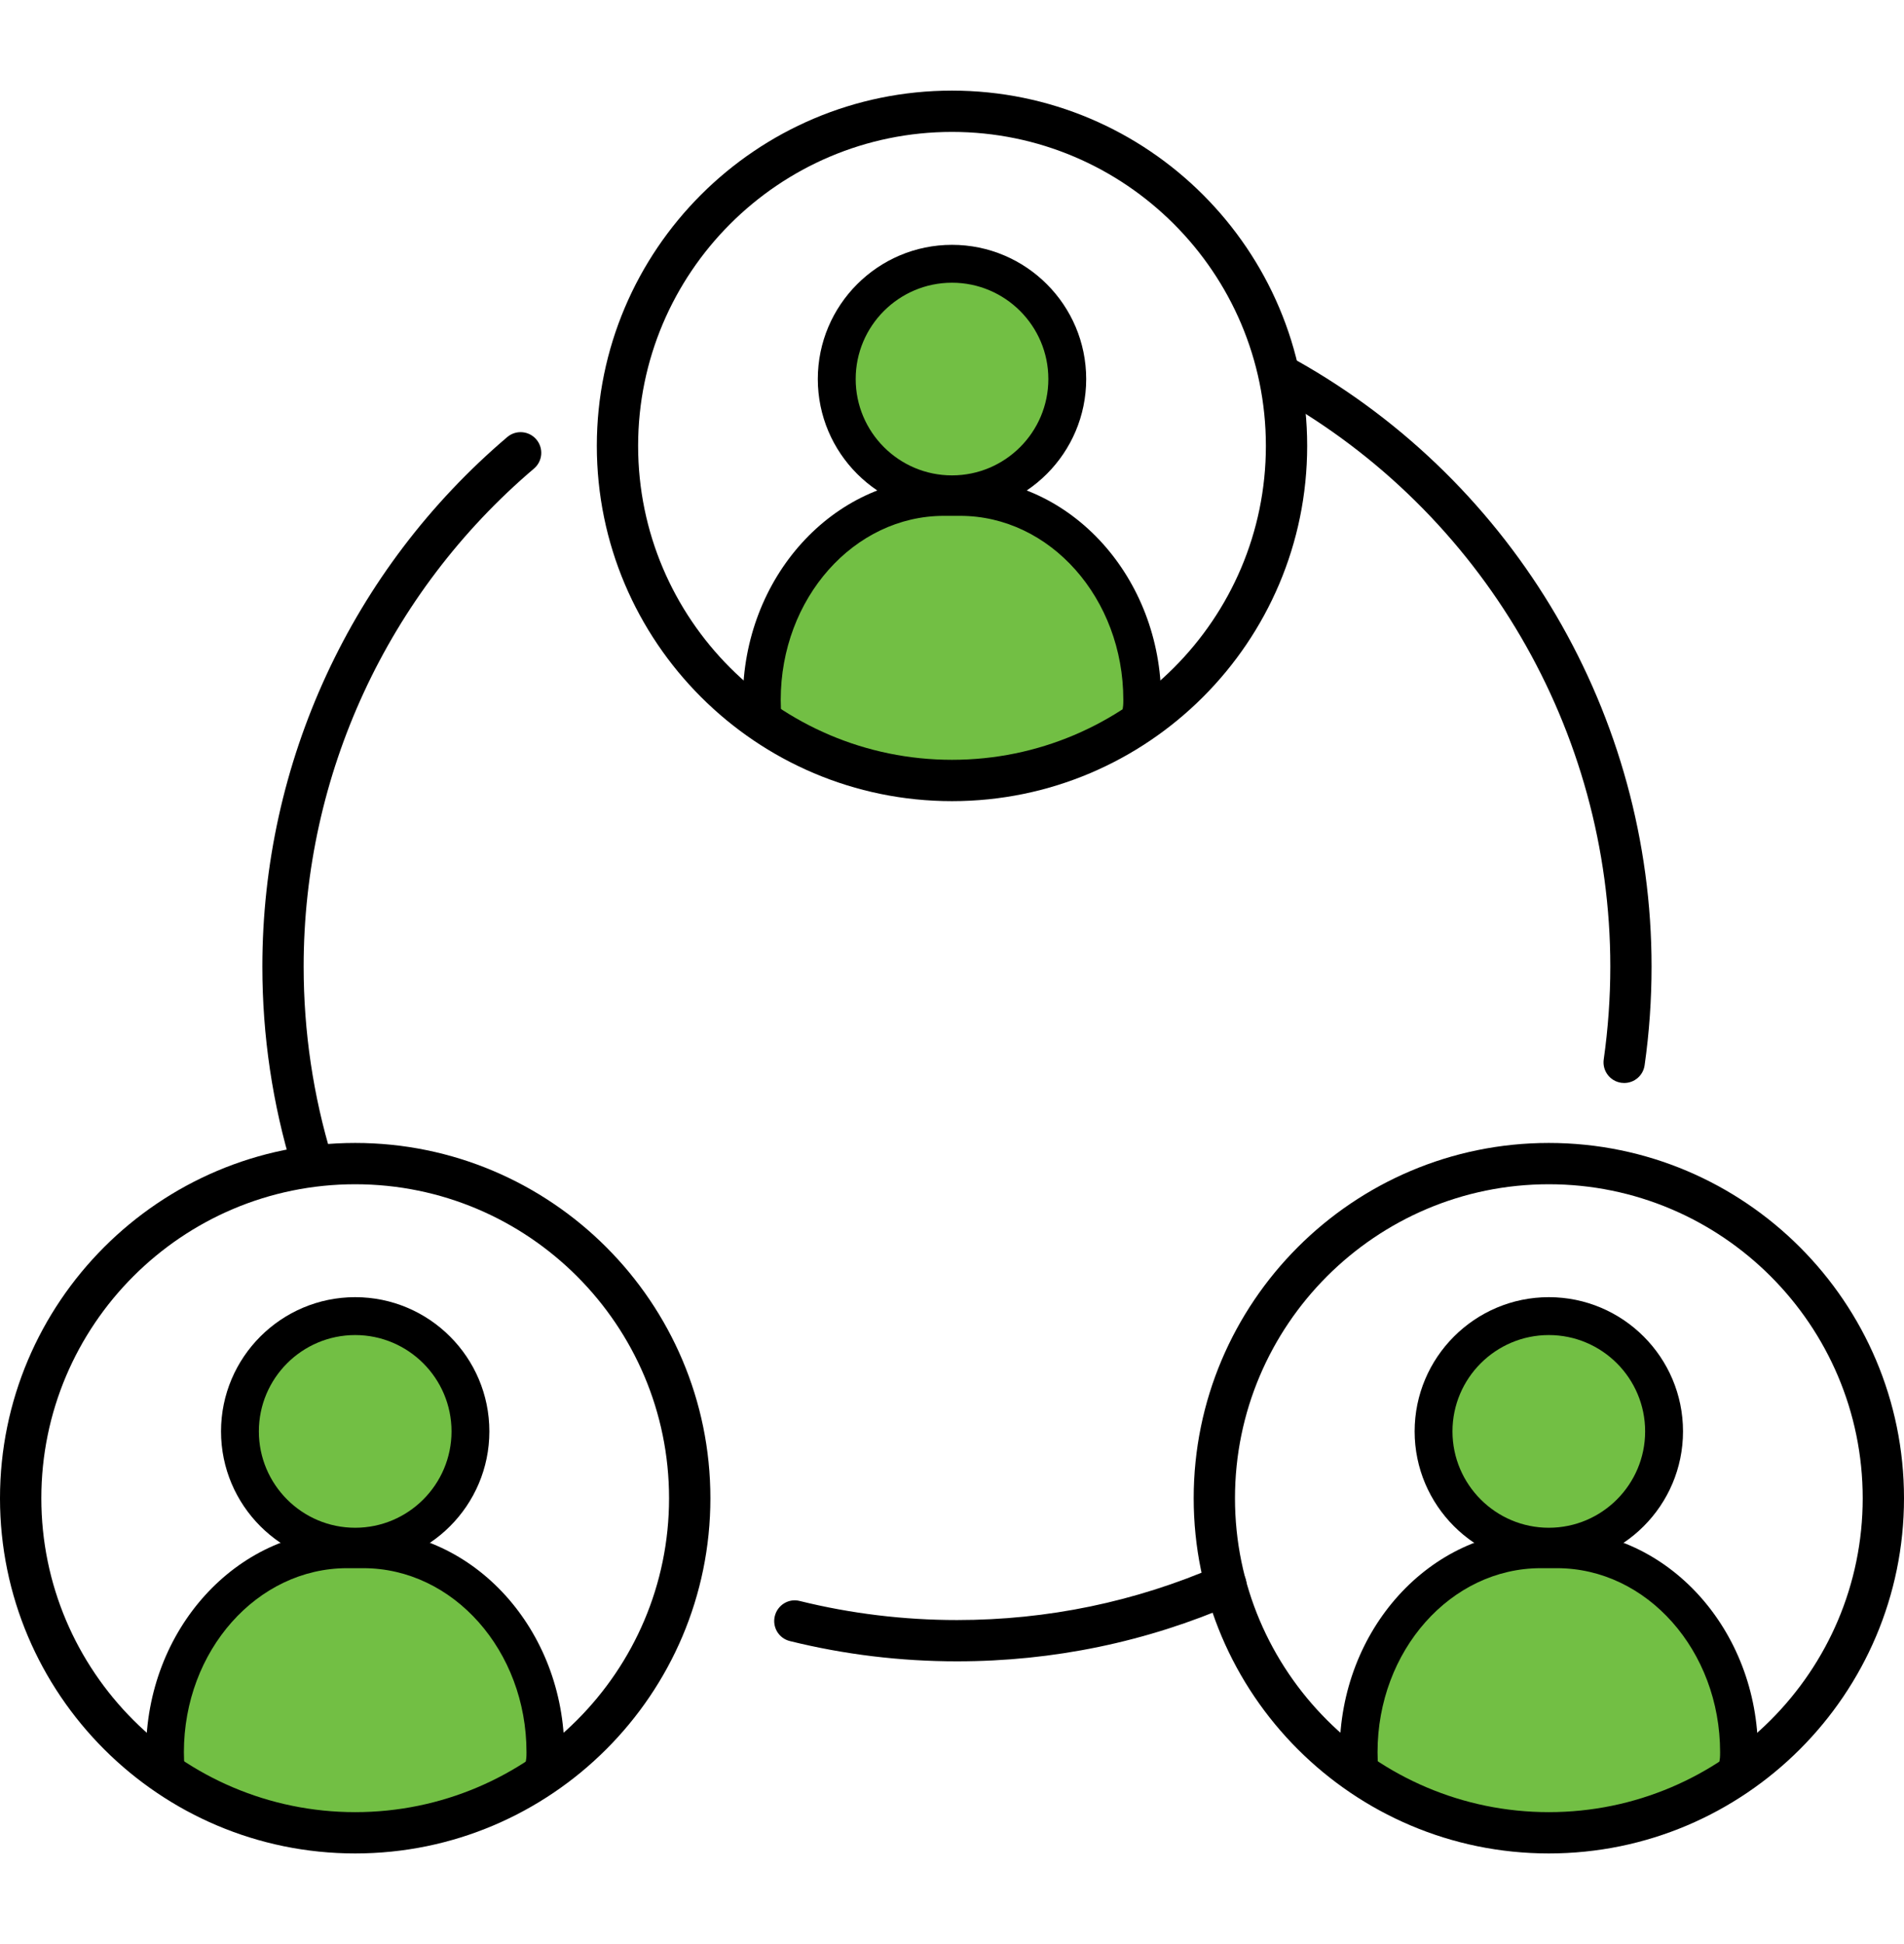
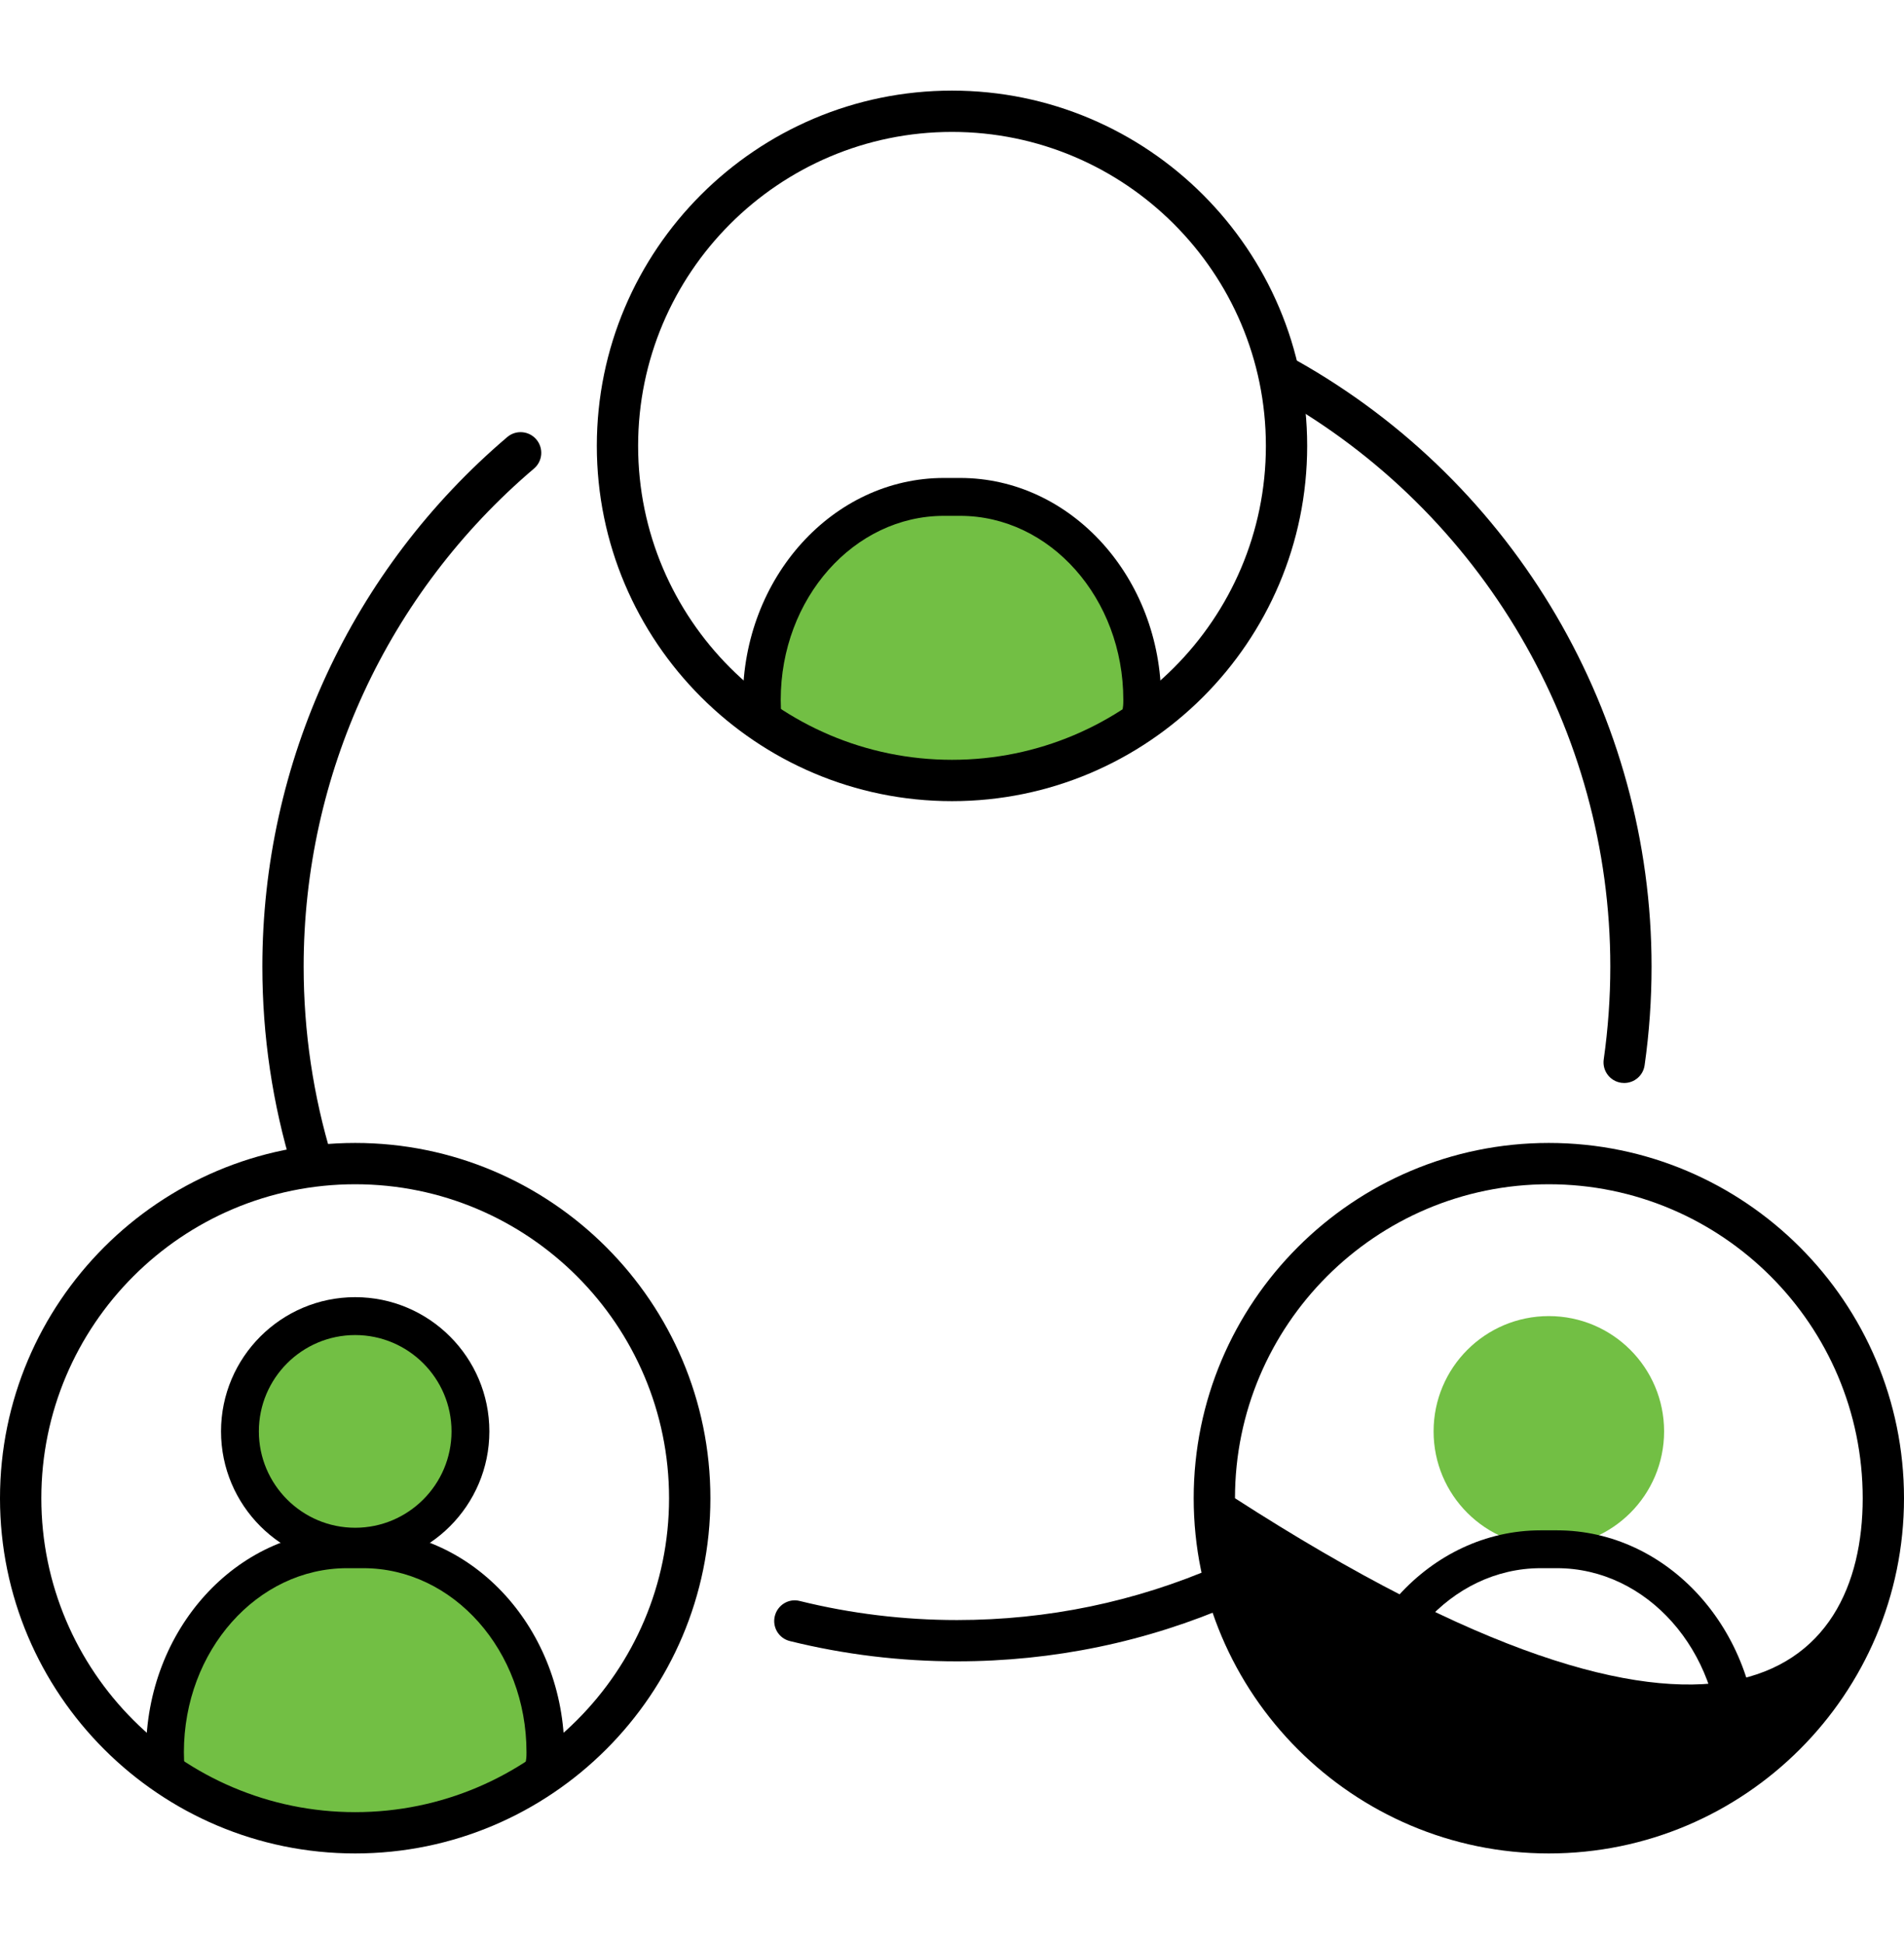
<svg xmlns="http://www.w3.org/2000/svg" width="48" height="49" viewBox="0 0 48 49" fill="none">
  <path fill-rule="evenodd" clip-rule="evenodd" d="M13.457 43.68C13.457 45.581 11.441 45.991 8.954 45.991C6.468 45.991 4.452 45.581 4.452 43.68C4.452 41.779 6.468 39.106 8.954 39.106C11.441 39.106 13.457 41.779 13.457 43.68Z" fill="#72BF44" />
-   <path fill-rule="evenodd" clip-rule="evenodd" d="M43.549 43.68C43.549 45.581 41.533 45.991 39.046 45.991C36.56 45.991 34.544 45.581 34.544 43.68C34.544 41.779 36.56 39.106 39.046 39.106C41.533 39.106 43.549 41.779 43.549 43.68Z" fill="#72BF44" />
  <path fill-rule="evenodd" clip-rule="evenodd" d="M28.419 17.268C28.419 19.169 26.404 19.579 23.917 19.579C21.43 19.579 19.415 19.169 19.415 17.268C19.415 15.366 21.43 12.694 23.917 12.694C26.404 12.694 28.419 15.366 28.419 17.268Z" fill="#72BF44" />
-   <path d="M24 12.46C25.605 12.46 26.906 11.159 26.906 9.554C26.906 7.949 25.605 6.648 24 6.648C22.396 6.648 21.095 7.949 21.095 9.554C21.095 11.159 22.396 12.46 24 12.46Z" fill="#72BF44" />
-   <path d="M24 12.937C22.135 12.937 20.617 11.419 20.617 9.554C20.617 7.689 22.135 6.171 24 6.171C25.866 6.171 27.383 7.689 27.383 9.554C27.383 11.419 25.866 12.937 24 12.937ZM24 7.126C22.661 7.126 21.572 8.215 21.572 9.554C21.572 10.893 22.661 11.982 24 11.982C25.339 11.982 26.429 10.893 26.429 9.554C26.429 8.215 25.339 7.126 24 7.126Z" fill="black" />
  <path d="M24 20.193C19.063 20.193 15.046 16.176 15.046 11.238C15.046 6.301 19.063 2.284 24 2.284C28.938 2.284 32.954 6.301 32.954 11.238C32.954 16.176 28.938 20.193 24 20.193ZM24 3.325C19.637 3.325 16.087 6.875 16.087 11.238C16.087 15.602 19.637 19.151 24 19.151C28.363 19.151 31.913 15.602 31.913 11.238C31.913 6.875 28.363 3.325 24 3.325Z" fill="black" />
  <path d="M18.753 18.206C18.736 18.02 18.728 17.831 18.728 17.64C18.728 14.556 21.001 12.047 23.796 12.047H24.205C26.999 12.047 29.273 14.556 29.273 17.64C29.273 17.857 29.263 17.918 29.244 18.033L29.221 18.186L28.274 18.064L28.302 17.879C28.313 17.809 28.319 17.772 28.319 17.64C28.319 15.082 26.473 13.002 24.205 13.002H23.796C21.528 13.002 19.682 15.082 19.682 17.64C19.682 17.802 19.689 17.962 19.704 18.12L18.753 18.206Z" fill="black" />
  <path d="M39.046 38.983C40.651 38.983 41.952 37.682 41.952 36.078C41.952 34.473 40.651 33.172 39.046 33.172C37.441 33.172 36.141 34.473 36.141 36.078C36.141 37.682 37.441 38.983 39.046 38.983Z" fill="#72BF44" />
-   <path d="M39.046 39.461C37.181 39.461 35.663 37.943 35.663 36.078C35.663 34.212 37.181 32.695 39.046 32.695C40.912 32.695 42.429 34.212 42.429 36.078C42.429 37.943 40.912 39.461 39.046 39.461ZM39.046 33.65C37.707 33.65 36.617 34.739 36.617 36.078C36.617 37.417 37.707 38.507 39.046 38.507C40.385 38.507 41.474 37.417 41.474 36.078C41.474 34.739 40.385 33.65 39.046 33.65Z" fill="black" />
-   <path d="M39.046 46.716C34.109 46.716 30.093 42.7 30.093 37.763C30.093 32.825 34.109 28.808 39.046 28.808C43.984 28.808 48 32.825 48 37.763C48 42.7 43.984 46.716 39.046 46.716ZM39.046 29.849C34.684 29.849 31.134 33.399 31.134 37.763C31.134 42.125 34.684 45.675 39.046 45.675C43.409 45.675 46.959 42.125 46.959 37.763C46.959 33.399 43.409 29.849 39.046 29.849Z" fill="black" />
+   <path d="M39.046 46.716C34.109 46.716 30.093 42.7 30.093 37.763C30.093 32.825 34.109 28.808 39.046 28.808C43.984 28.808 48 32.825 48 37.763C48 42.7 43.984 46.716 39.046 46.716ZM39.046 29.849C34.684 29.849 31.134 33.399 31.134 37.763C43.409 45.675 46.959 42.125 46.959 37.763C46.959 33.399 43.409 29.849 39.046 29.849Z" fill="black" />
  <path d="M33.799 44.73C33.783 44.543 33.773 44.355 33.773 44.164C33.773 41.08 36.047 38.572 38.842 38.572H39.251C42.045 38.572 44.319 41.08 44.319 44.164C44.319 44.383 44.308 44.443 44.289 44.562L44.266 44.712L43.32 44.586L43.346 44.407C43.358 44.335 43.364 44.298 43.364 44.164C43.364 41.607 41.518 39.526 39.251 39.526H38.842C36.573 39.526 34.728 41.607 34.728 44.164C34.728 44.326 34.735 44.487 34.75 44.645L33.799 44.73Z" fill="black" />
  <path d="M8.954 38.983C10.559 38.983 11.86 37.682 11.86 36.078C11.86 34.473 10.559 33.172 8.954 33.172C7.35 33.172 6.049 34.473 6.049 36.078C6.049 37.682 7.35 38.983 8.954 38.983Z" fill="#72BF44" />
  <path d="M8.954 39.461C7.089 39.461 5.572 37.943 5.572 36.078C5.572 34.212 7.089 32.695 8.954 32.695C10.82 32.695 12.337 34.212 12.337 36.078C12.337 37.943 10.82 39.461 8.954 39.461ZM8.954 33.65C7.615 33.65 6.526 34.739 6.526 36.078C6.526 37.417 7.615 38.507 8.954 38.507C10.293 38.507 11.383 37.417 11.383 36.078C11.383 34.739 10.293 33.65 8.954 33.65Z" fill="black" />
  <path d="M8.954 46.716C4.017 46.716 0 42.7 0 37.763C0 32.825 4.017 28.808 8.954 28.808C13.892 28.808 17.909 32.825 17.909 37.763C17.909 42.7 13.892 46.716 8.954 46.716ZM8.954 29.849C4.591 29.849 1.042 33.399 1.042 37.763C1.042 42.125 4.591 45.675 8.954 45.675C13.318 45.675 16.867 42.125 16.867 37.763C16.867 33.399 13.318 29.849 8.954 29.849Z" fill="black" />
  <path d="M3.707 44.73C3.69 44.544 3.682 44.355 3.682 44.164C3.682 41.08 5.955 38.572 8.75 38.572H9.159C11.954 38.572 14.227 41.08 14.227 44.164C14.227 44.382 14.217 44.442 14.197 44.559L14.175 44.711L13.228 44.587L13.255 44.405C13.267 44.334 13.273 44.297 13.273 44.164C13.273 41.607 11.427 39.526 9.159 39.526H8.75C6.482 39.526 4.636 41.607 4.636 44.164C4.636 44.326 4.644 44.486 4.658 44.644L3.707 44.73Z" fill="black" />
  <path d="M24.125 41.874C22.699 41.874 21.282 41.702 19.913 41.363C19.634 41.295 19.464 41.013 19.533 40.733C19.602 40.454 19.884 40.28 20.163 40.353C21.45 40.671 22.783 40.833 24.125 40.833C26.409 40.833 28.62 40.374 30.697 39.47C30.961 39.356 31.268 39.476 31.382 39.74C31.497 40.003 31.376 40.31 31.112 40.424C28.904 41.386 26.553 41.874 24.125 41.874Z" fill="black" />
  <path d="M40.946 27.297C40.922 27.297 40.897 27.295 40.873 27.292C40.588 27.252 40.39 26.988 40.43 26.704C40.54 25.931 40.596 25.143 40.596 24.363C40.596 18.417 37.373 12.913 32.185 9.996C31.934 9.856 31.845 9.538 31.986 9.287C32.127 9.037 32.444 8.947 32.695 9.089C38.211 12.189 41.636 18.042 41.636 24.363C41.636 25.192 41.578 26.029 41.461 26.849C41.424 27.11 41.202 27.297 40.946 27.297Z" fill="black" />
  <path d="M7.872 29.849C7.648 29.849 7.442 29.704 7.374 29.48C6.87 27.828 6.614 26.106 6.614 24.363C6.614 19.217 8.864 14.353 12.787 11.017C13.006 10.83 13.335 10.857 13.521 11.076C13.708 11.296 13.681 11.624 13.462 11.81C9.771 14.948 7.655 19.523 7.655 24.363C7.655 26.003 7.896 27.622 8.37 29.177C8.454 29.451 8.299 29.743 8.024 29.826C7.973 29.842 7.922 29.849 7.872 29.849Z" fill="black" />
</svg>